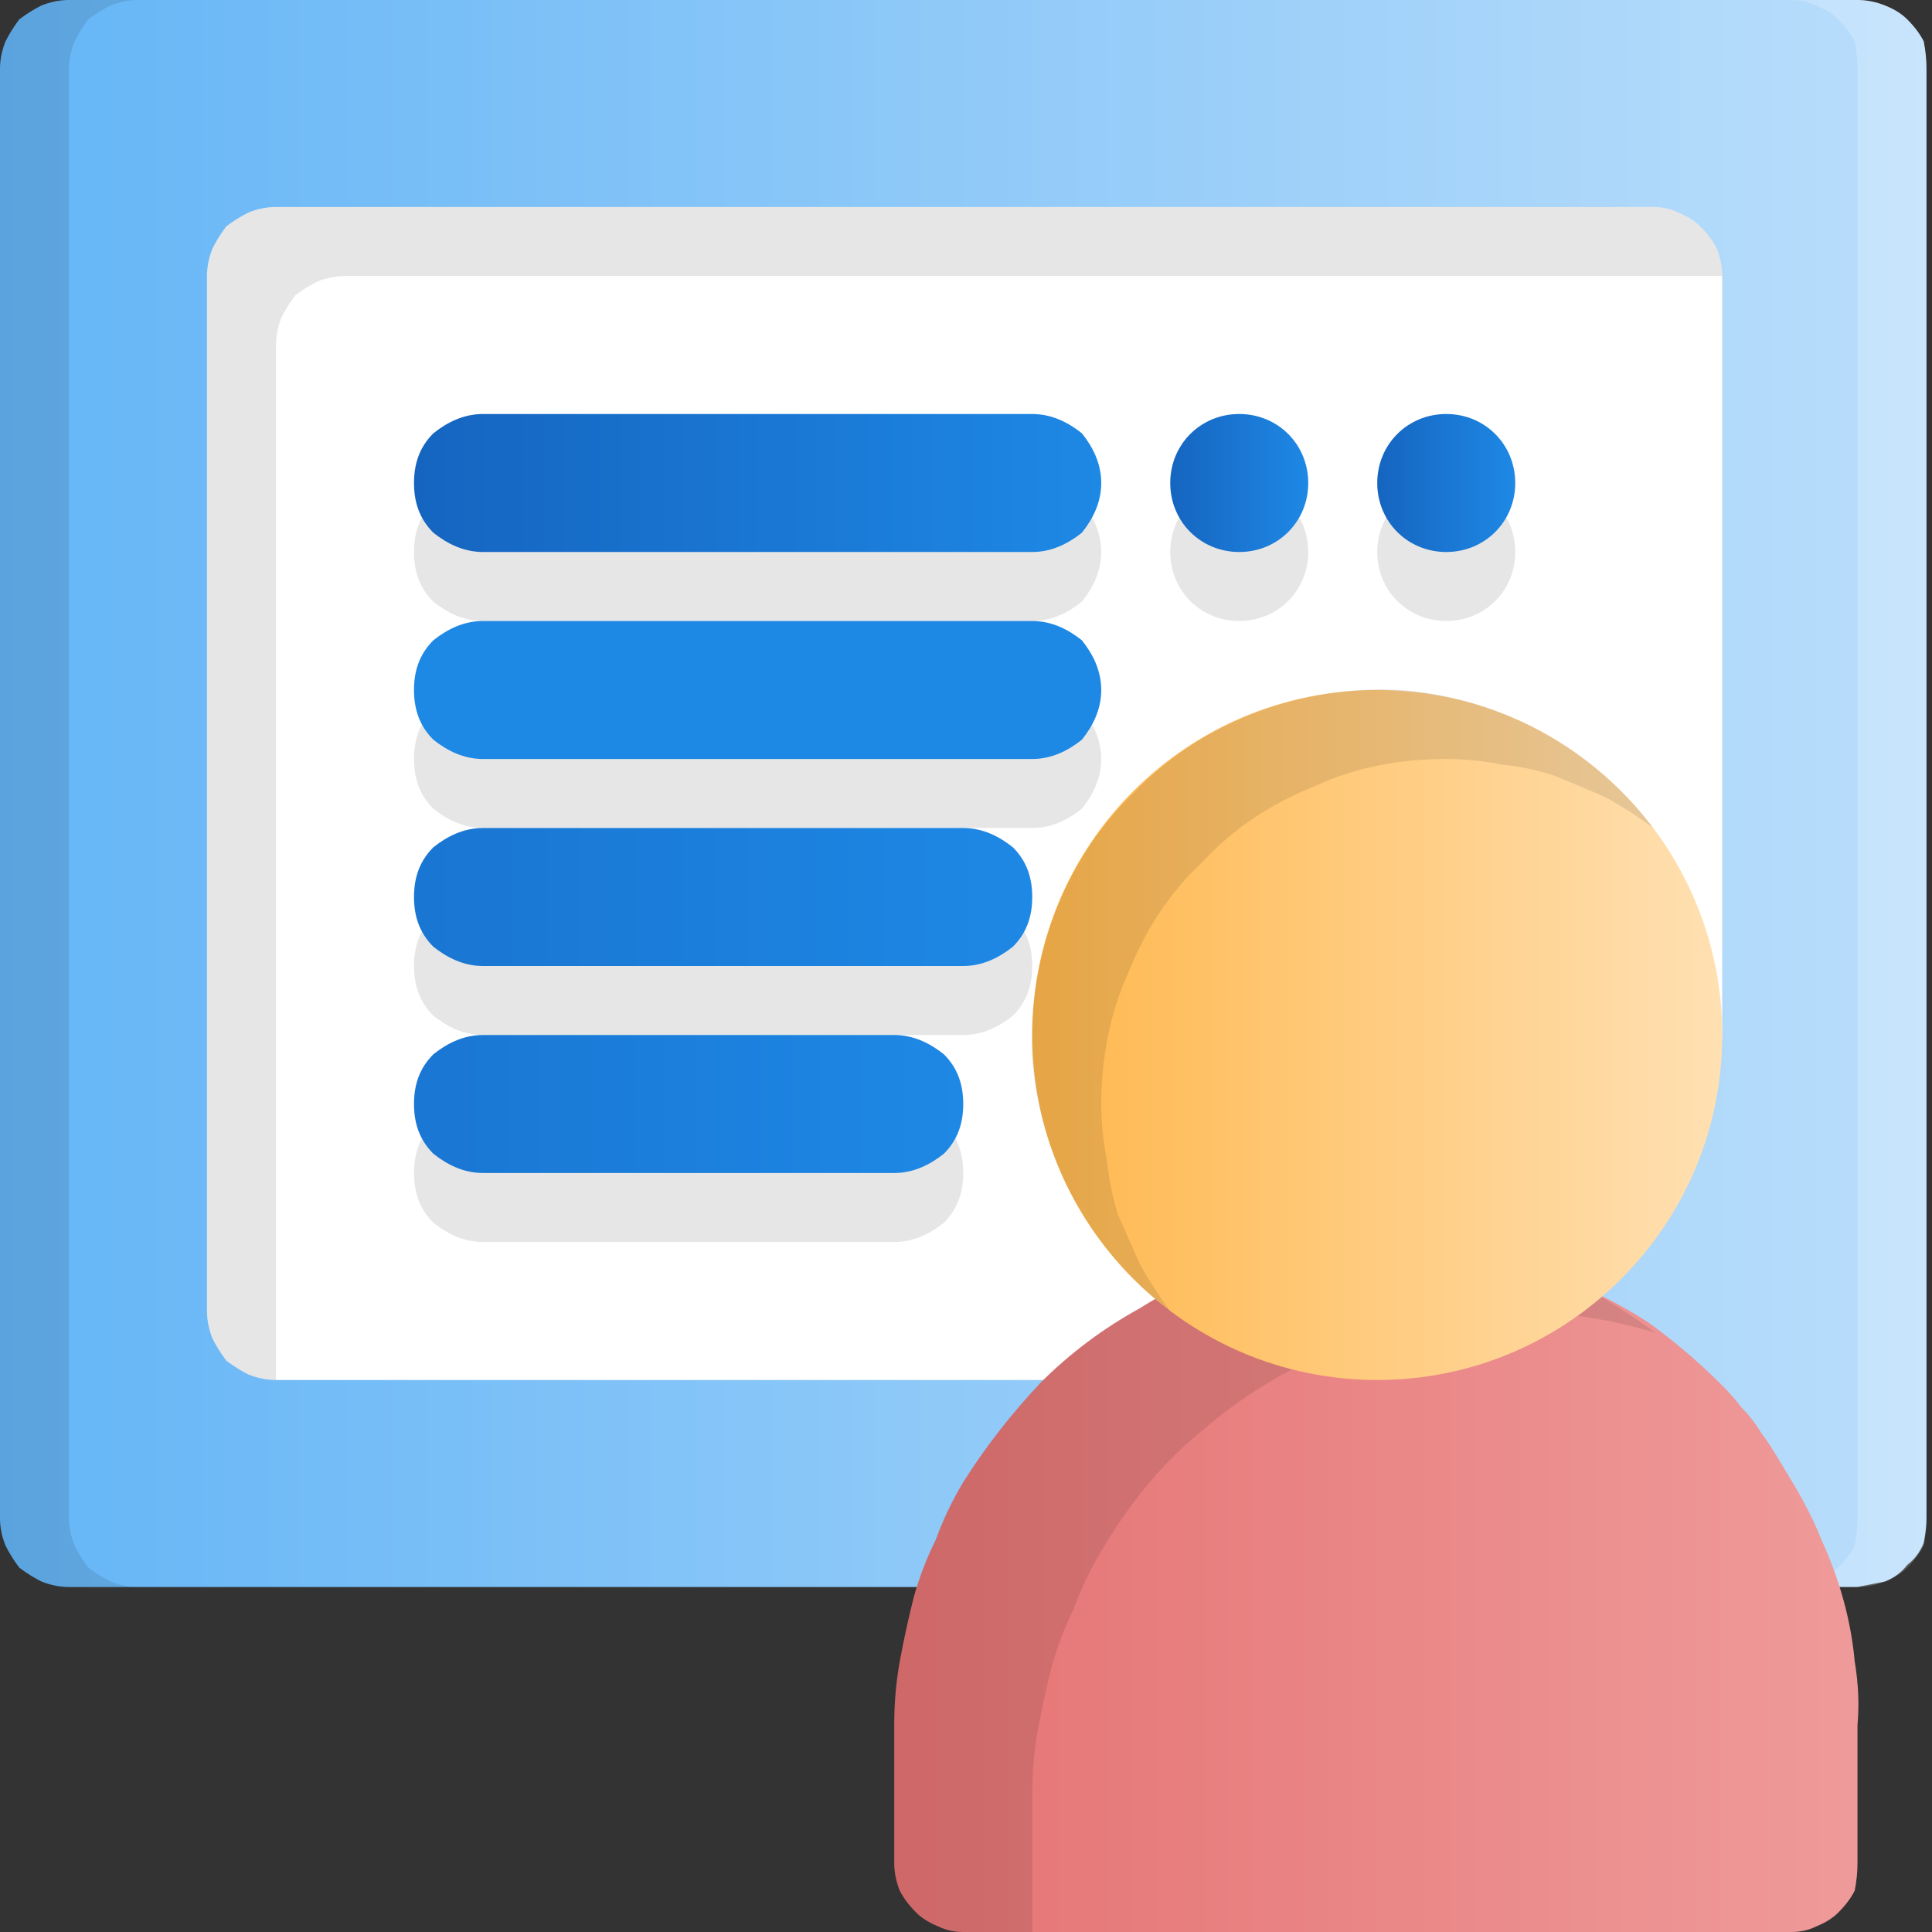
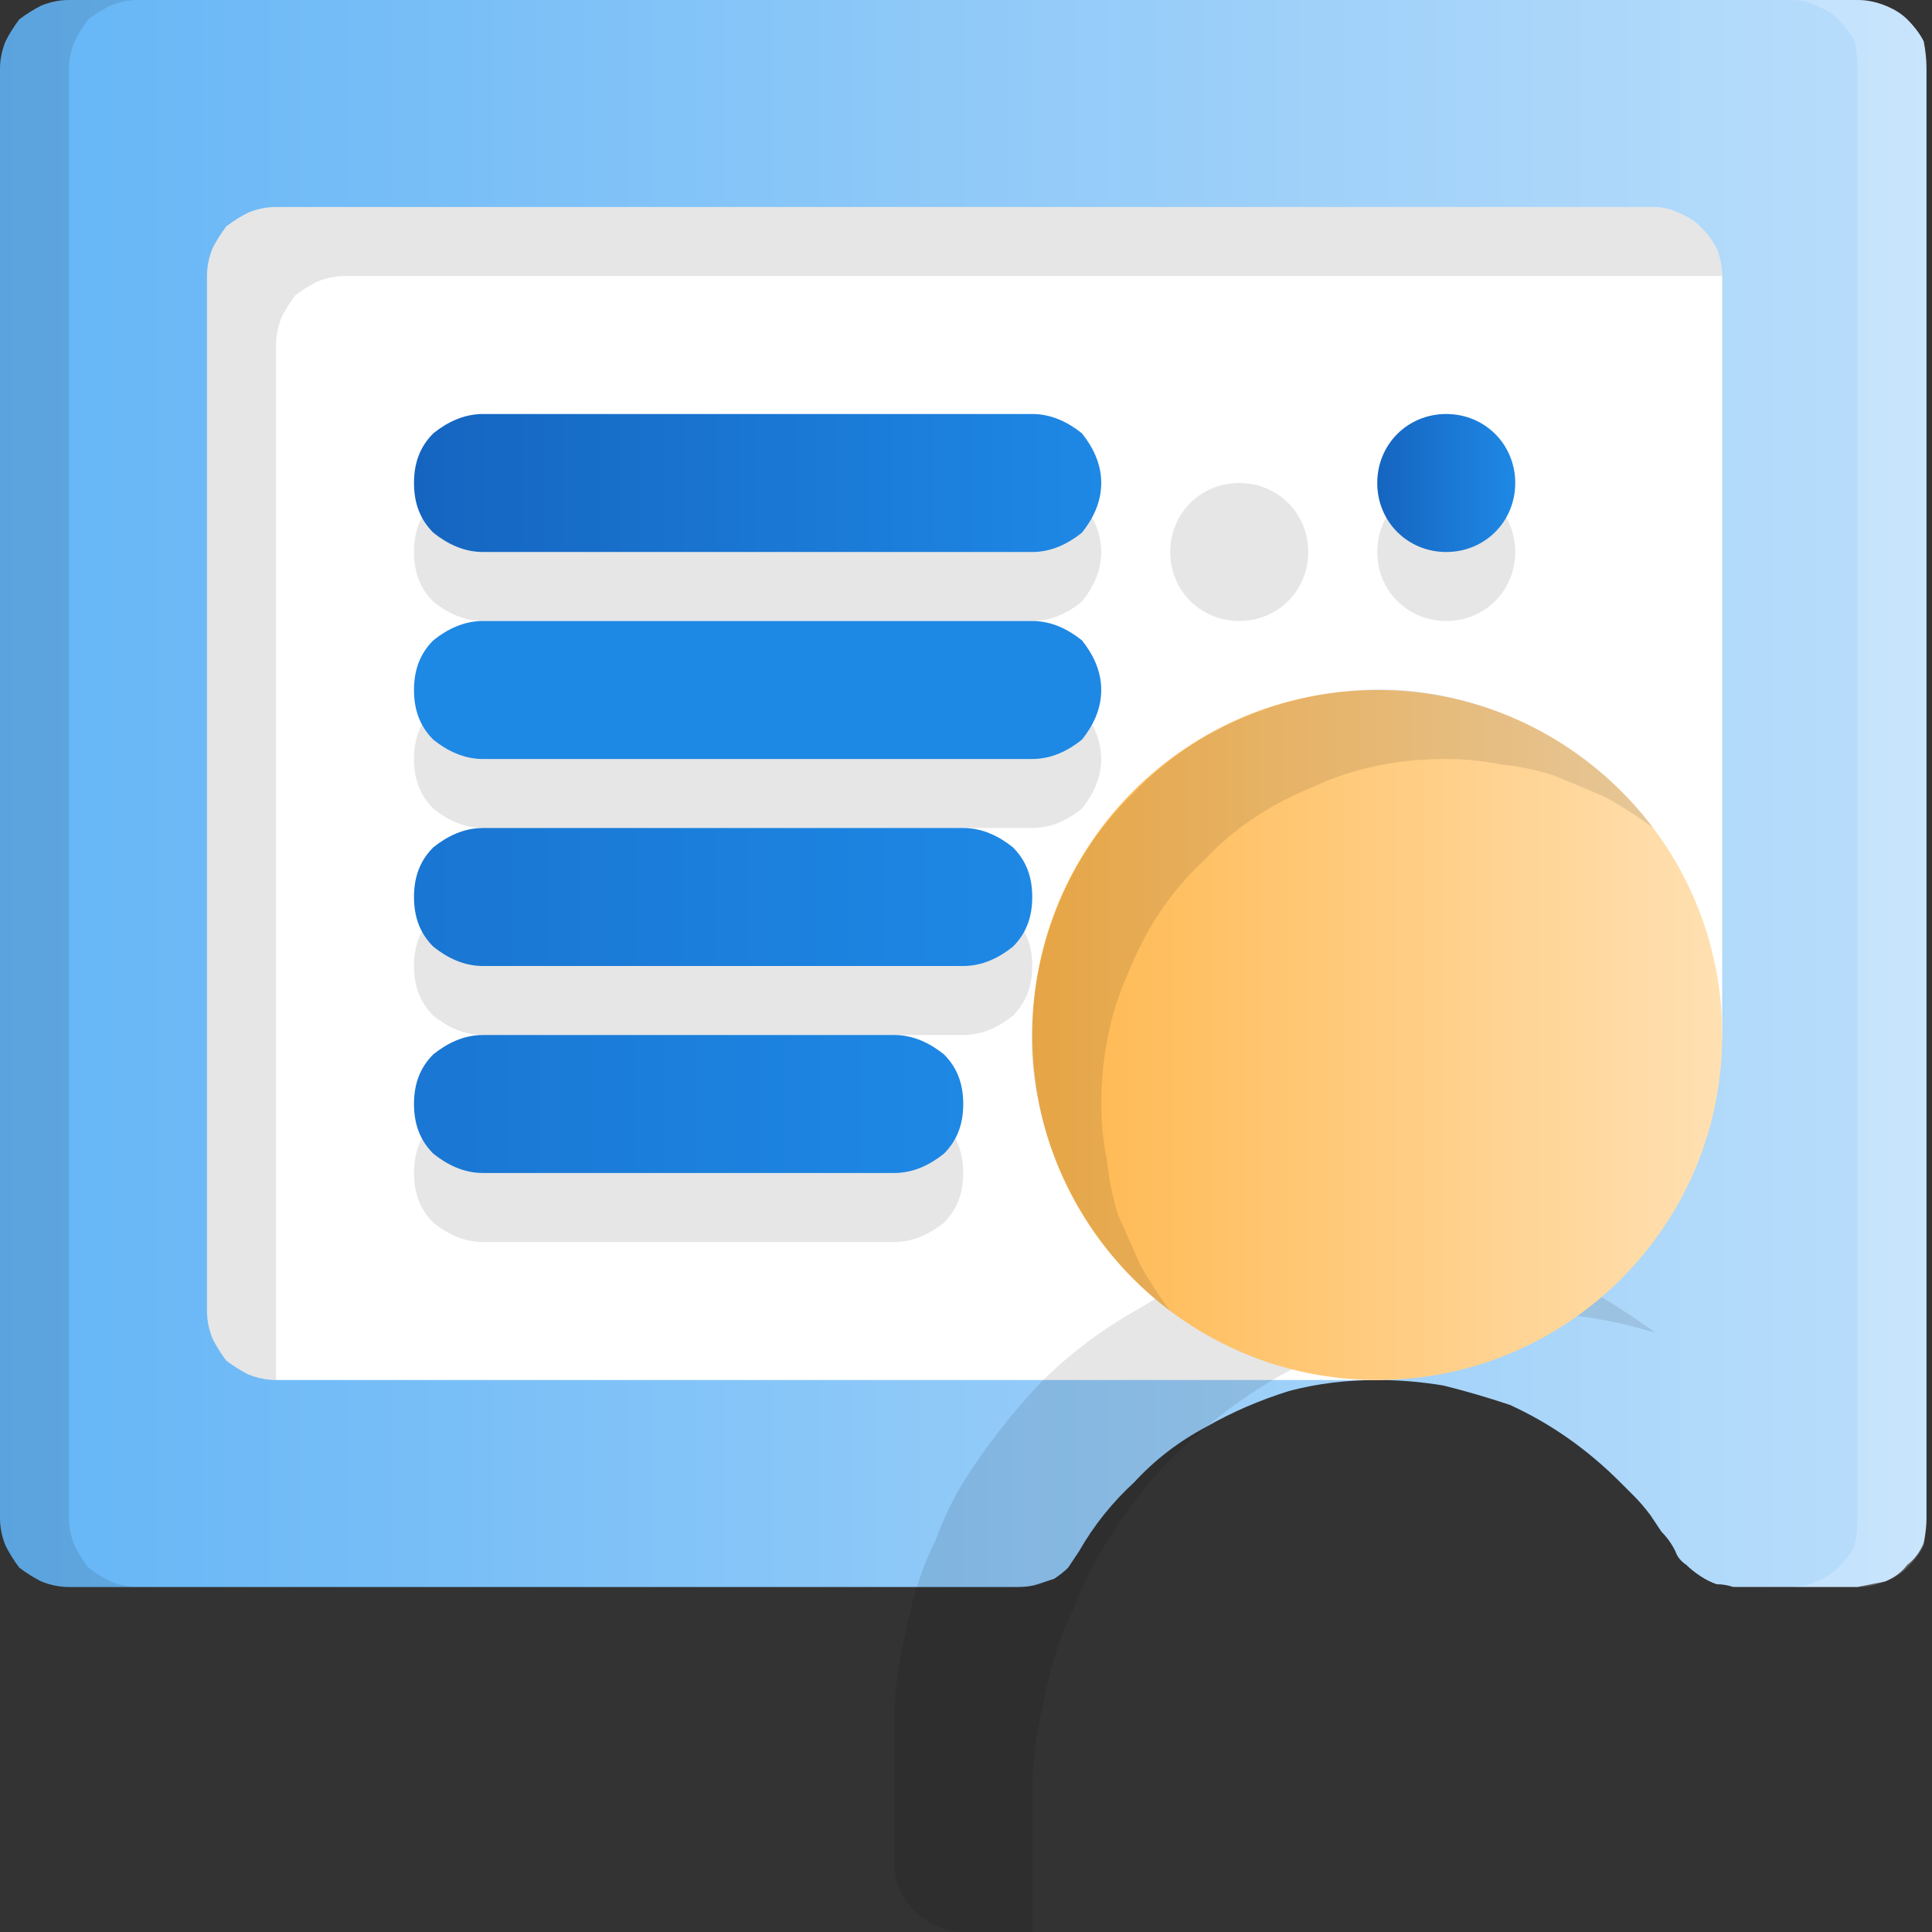
<svg xmlns="http://www.w3.org/2000/svg" viewBox="0 0 70 70" width="70" height="70">
  <rect x="0" y="0" width="70" height="70" fill="#333333" stroke="none" />
  <defs>
    <linearGradient id="P" gradientUnits="userSpaceOnUse" />
    <linearGradient id="g1" x2="1" href="#P" gradientTransform="matrix(69.844,0,0,57.5,0,28.75)">
      <stop stop-color="#64b5f6" />
      <stop offset="1" stop-color="#bbdefb" />
    </linearGradient>
    <linearGradient id="g2" x2="1" href="#P" gradientTransform="matrix(34.922,0,0,25.001,32.428,57.5)">
      <stop stop-color="#e57373" />
      <stop offset="1" stop-color="#ef9a9a" />
    </linearGradient>
    <linearGradient id="g3" x2="1" href="#P" gradientTransform="matrix(24.944,0,0,5,14.967,17.5)">
      <stop stop-color="#1565c0" />
      <stop offset="1" stop-color="#1e88e5" />
    </linearGradient>
    <linearGradient id="g4" x2="1" href="#P" gradientTransform="matrix(2.494,0,0,.5,-4.989,25)">
      <stop stop-color="#1565c0" />
      <stop offset="1" stop-color="#1e88e5" />
    </linearGradient>
    <linearGradient id="g5" x2="1" href="#P" gradientTransform="matrix(42.405,0,0,9.444,-4.989,32.5)">
      <stop stop-color="#1565c0" />
      <stop offset="1" stop-color="#1e88e5" />
    </linearGradient>
    <linearGradient id="g6" x2="1" href="#P" gradientTransform="matrix(39.911,0,0,10,-4.989,40)">
      <stop stop-color="#1565c0" />
      <stop offset="1" stop-color="#1e88e5" />
    </linearGradient>
    <linearGradient id="g7" x2="1" href="#P" gradientTransform="matrix(4.989,0,0,5,49.889,-5)">
      <stop stop-color="#1565c0" />
      <stop offset="1" stop-color="#1e88e5" />
    </linearGradient>
    <linearGradient id="g8" x2="1" href="#P" gradientTransform="matrix(4.989,0,0,5,42.405,-5)">
      <stop stop-color="#1565c0" />
      <stop offset="1" stop-color="#1e88e5" />
    </linearGradient>
    <linearGradient id="g9" x2="1" href="#P" gradientTransform="matrix(24.944,0,0,25,37.416,37.5)">
      <stop stop-color="#ffb74d" />
      <stop offset="1" stop-color="#ffe0b2" />
    </linearGradient>
  </defs>
  <style>.a{fill:url(#g1)}.b{opacity:.1}.c{opacity:.2;fill:#fff}.d{fill:#fff}.e{fill:url(#g2)}.f{fill:url(#g3)}.g{fill:url(#g4)}.h{fill:url(#g5)}.i{fill:url(#g6)}.j{fill:url(#g7)}.k{fill:url(#g8)}.l{fill:url(#g9)}</style>
  <path class="a" d="m67.3 0h-64.8q-0.5 0-1 0.2-0.4 0.2-0.8 0.5-0.3 0.4-0.5 0.8-0.2 0.5-0.2 1v52.5q0 0.5 0.2 1 0.2 0.4 0.5 0.8 0.4 0.3 0.8 0.5 0.5 0.2 1 0.2h34.4q0.4 0 0.7-0.1 0.3-0.1 0.6-0.2 0.3-0.2 0.5-0.4 0.2-0.3 0.4-0.6 0.8-1.4 2-2.5 1.1-1.2 2.6-2 1.4-0.8 3-1.3 1.5-0.4 3.2-0.4 1.2 0 2.4 0.2 1.2 0.3 2.4 0.7 1.1 0.5 2.1 1.2 1 0.7 1.9 1.6 0.3 0.3 0.5 0.5 0.3 0.3 0.6 0.7 0.2 0.3 0.4 0.6 0.3 0.3 0.5 0.7 0.1 0.3 0.4 0.5 0.2 0.2 0.5 0.4 0.3 0.2 0.6 0.3 0.3 0 0.6 0.1h4.5q0.5-0.1 1-0.2 0.5-0.2 0.8-0.6 0.4-0.3 0.6-0.8 0.1-0.5 0.1-0.9v-52.5q0-0.5-0.1-1-0.2-0.4-0.6-0.8-0.3-0.3-0.8-0.5-0.5-0.2-1-0.2z" />
  <path class="b" d="m2.5 2.5v52.5q0 0.5 0.2 1 0.2 0.4 0.5 0.8 0.4 0.3 0.8 0.5 0.5 0.2 1 0.2h-2.5q-0.5 0-1-0.2-0.4-0.2-0.8-0.5-0.3-0.4-0.5-0.8-0.2-0.5-0.2-1v-52.5q0-0.5 0.2-1 0.2-0.4 0.5-0.8 0.4-0.3 0.8-0.5 0.5-0.2 1-0.2h2.5q-0.5 0-1 0.2-0.4 0.2-0.8 0.5-0.3 0.4-0.5 0.8-0.2 0.5-0.2 1z" />
  <path class="c" d="m69.8 2.5v52.5q0 0.5-0.1 1-0.2 0.4-0.6 0.8-0.3 0.3-0.8 0.5-0.5 0.2-1 0.2h-2.4q0.5 0 0.9-0.2 0.5-0.2 0.8-0.5 0.4-0.4 0.6-0.8 0.1-0.5 0.1-1v-52.5q0-0.5-0.1-1-0.2-0.4-0.6-0.8-0.3-0.3-0.8-0.5-0.4-0.2-0.9-0.2h2.4q0.5 0 1 0.2 0.5 0.2 0.8 0.5 0.4 0.4 0.6 0.8 0.1 0.5 0.1 1z" />
  <path class="d" d="m59.9 7.5h-49.9q-0.5 0-1 0.2-0.4 0.2-0.8 0.5-0.3 0.4-0.5 0.8-0.2 0.5-0.2 1v37.5q0 0.5 0.2 1 0.2 0.4 0.5 0.8 0.4 0.3 0.8 0.5 0.5 0.2 1 0.2h39.9c0.7 0 1.3-0.3 1.8-0.7 0.4-0.5 0.7-1.1 0.7-1.8 0-0.7-0.3-1.3-0.7-1.8-0.5-0.4-1.1-0.7-1.8-0.7-3 0-5.8-1.8-6.9-4.6-1.2-2.8-0.5-6.1 1.6-8.2 2.1-2.1 5.4-2.8 8.2-1.6 2.7 1.1 4.6 3.9 4.6 6.9 0 0.7 0.2 1.3 0.7 1.8 0.5 0.4 1.1 0.7 1.8 0.7 0.6 0 1.3-0.3 1.7-0.7 0.5-0.5 0.8-1.1 0.8-1.8v-27.5q0-0.5-0.2-1-0.2-0.4-0.6-0.8-0.3-0.3-0.8-0.5-0.4-0.2-0.9-0.2z" />
  <path class="b" d="m62.4 10h-49.9q-0.5 0-1 0.2-0.4 0.2-0.8 0.5-0.3 0.4-0.5 0.8-0.2 0.5-0.2 1v37.5q-0.5 0-1-0.2-0.4-0.2-0.8-0.5-0.3-0.4-0.5-0.8-0.2-0.5-0.2-1v-37.5q0-0.5 0.2-1 0.2-0.4 0.5-0.8 0.4-0.3 0.8-0.5 0.5-0.2 1-0.2h49.9q0.5 0 0.9 0.2 0.5 0.2 0.8 0.5 0.4 0.4 0.6 0.8 0.2 0.5 0.2 1z" />
-   <path class="e" d="m65 53.8q-0.3-0.5-0.6-1-0.3-0.5-0.6-0.9-0.3-0.5-0.7-0.9-0.3-0.4-0.7-0.8-1.3-1.3-2.7-2.3-1.4-0.9-3.1-1.6-1.6-0.7-3.3-1-1.7-0.3-3.4-0.3-2.3 0-4.5 0.6-2.2 0.6-4.1 1.8-2 1.1-3.6 2.7-1.6 1.7-2.8 3.6-0.6 1-1 2.1-0.5 1-0.8 2.1-0.3 1.2-0.5 2.3-0.2 1.1-0.2 2.3v5q0 0.5 0.2 1 0.2 0.4 0.6 0.8 0.3 0.3 0.8 0.5 0.4 0.2 0.9 0.2h30q0.5 0 0.9-0.2 0.5-0.2 0.8-0.5 0.4-0.4 0.6-0.8 0.1-0.5 0.1-1v-5q0.1-1.1-0.1-2.3-0.1-1.1-0.4-2.2-0.3-1.1-0.8-2.2-0.4-1-1-2z" />
  <path class="b" d="m60 48.3c-1.9-0.6-3.8-0.8-5.8-0.8-1.9 0.1-3.8 0.5-5.6 1.3-1.8 0.7-3.5 1.7-5 3-1.5 1.2-2.7 2.7-3.7 4.4q-0.6 1-1 2.1-0.5 1-0.8 2.1-0.3 1.2-0.5 2.3-0.2 1.1-0.2 2.3v5h-2.5q-0.5 0-0.9-0.2-0.5-0.2-0.8-0.5-0.4-0.4-0.6-0.8-0.2-0.5-0.2-1v-5q0-1.2 0.2-2.3 0.2-1.1 0.5-2.3 0.3-1.1 0.8-2.1 0.4-1.1 1-2.1 1.2-1.9 2.8-3.6 1.6-1.6 3.6-2.7 1.9-1.2 4.1-1.8 2.2-0.6 4.5-0.6 1.3 0 2.7 0.2 1.3 0.2 2.6 0.6 1.3 0.4 2.5 1 1.2 0.7 2.3 1.5z" />
  <g style="opacity:.1">
    <path d="m37.4 22.5h-19.9c-0.7 0-1.3-0.3-1.8-0.7-0.5-0.5-0.7-1.1-0.7-1.8 0-0.7 0.2-1.3 0.7-1.8 0.5-0.4 1.1-0.7 1.8-0.7h19.9c0.7 0 1.3 0.3 1.8 0.7 0.4 0.5 0.7 1.1 0.7 1.8 0 0.7-0.3 1.3-0.7 1.8-0.5 0.4-1.1 0.7-1.8 0.7z" />
  </g>
  <g style="opacity:.1">
    <path d="m37.4 30h-19.9c-0.7 0-1.3-0.3-1.8-0.7-0.5-0.5-0.7-1.1-0.7-1.8 0-0.7 0.2-1.3 0.7-1.8 0.5-0.4 1.1-0.7 1.8-0.7h19.9c0.7 0 1.3 0.3 1.8 0.7 0.4 0.5 0.7 1.1 0.7 1.8 0 0.7-0.3 1.3-0.7 1.8-0.5 0.4-1.1 0.7-1.8 0.7z" />
  </g>
  <g style="opacity:.1">
    <path d="m34.9 37.5h-17.4c-0.7 0-1.3-0.3-1.8-0.7-0.5-0.5-0.7-1.1-0.7-1.8 0-0.7 0.2-1.3 0.7-1.8 0.5-0.4 1.1-0.7 1.8-0.7h17.4c0.7 0 1.3 0.3 1.8 0.7 0.5 0.5 0.7 1.1 0.7 1.8 0 0.7-0.2 1.3-0.7 1.8-0.5 0.4-1.1 0.7-1.8 0.7z" />
  </g>
  <g style="opacity:.1">
    <path d="m32.4 45h-14.9c-0.7 0-1.3-0.3-1.8-0.7-0.5-0.5-0.7-1.1-0.7-1.8 0-0.7 0.2-1.3 0.7-1.8 0.5-0.4 1.1-0.7 1.8-0.7h14.9c0.7 0 1.3 0.3 1.8 0.7 0.5 0.5 0.7 1.1 0.7 1.8 0 0.7-0.2 1.3-0.7 1.8-0.5 0.4-1.1 0.7-1.8 0.7z" />
  </g>
  <g style="opacity:.1">
    <path fill-rule="evenodd" d="m52.4 22.5c-1.4 0-2.5-1.1-2.5-2.5 0-1.4 1.1-2.5 2.5-2.5 1.4 0 2.5 1.1 2.5 2.5 0 1.4-1.1 2.5-2.5 2.5z" />
  </g>
  <g style="opacity:.1">
    <path fill-rule="evenodd" d="m44.9 22.5c-1.4 0-2.5-1.1-2.5-2.5 0-1.4 1.1-2.5 2.5-2.5 1.4 0 2.5 1.1 2.5 2.5 0 1.4-1.1 2.5-2.5 2.5z" />
  </g>
  <path class="f" d="m37.4 20h-19.9c-0.7 0-1.3-0.3-1.8-0.7-0.5-0.5-0.7-1.1-0.7-1.8 0-0.7 0.2-1.3 0.7-1.8 0.5-0.4 1.1-0.7 1.8-0.7h19.9c0.7 0 1.3 0.3 1.8 0.7 0.4 0.5 0.7 1.1 0.7 1.8 0 0.7-0.3 1.3-0.7 1.8-0.5 0.4-1.1 0.7-1.8 0.7z" />
  <path class="g" d="m37.4 27.5h-19.9c-0.7 0-1.3-0.3-1.8-0.7-0.5-0.5-0.7-1.1-0.7-1.8 0-0.7 0.2-1.3 0.7-1.8 0.5-0.4 1.1-0.7 1.8-0.7h19.9c0.7 0 1.3 0.3 1.8 0.7 0.4 0.5 0.7 1.1 0.7 1.8 0 0.7-0.3 1.3-0.7 1.8-0.5 0.4-1.1 0.7-1.8 0.7z" />
  <path class="h" d="m34.9 35h-17.4c-0.7 0-1.3-0.3-1.8-0.7-0.5-0.5-0.7-1.1-0.7-1.8 0-0.7 0.2-1.3 0.7-1.8 0.5-0.4 1.1-0.7 1.8-0.7h17.4c0.7 0 1.3 0.3 1.8 0.7 0.5 0.5 0.7 1.1 0.7 1.8 0 0.7-0.2 1.3-0.7 1.8-0.5 0.4-1.1 0.7-1.8 0.7z" />
  <path class="i" d="m32.4 42.5h-14.9c-0.7 0-1.3-0.3-1.8-0.7-0.5-0.5-0.7-1.1-0.7-1.8 0-0.7 0.2-1.3 0.7-1.8 0.5-0.4 1.1-0.7 1.8-0.7h14.9c0.7 0 1.3 0.3 1.8 0.7 0.5 0.5 0.7 1.1 0.7 1.8 0 0.7-0.2 1.3-0.7 1.8-0.5 0.4-1.1 0.7-1.8 0.7z" />
  <path fill-rule="evenodd" class="j" d="m52.4 20c-1.4 0-2.5-1.1-2.5-2.5 0-1.4 1.1-2.5 2.5-2.5 1.4 0 2.5 1.1 2.5 2.5 0 1.4-1.1 2.5-2.5 2.5z" />
-   <path fill-rule="evenodd" class="k" d="m44.9 20c-1.4 0-2.5-1.1-2.5-2.5 0-1.4 1.1-2.5 2.5-2.5 1.4 0 2.5 1.1 2.5 2.5 0 1.4-1.1 2.5-2.5 2.5z" />
+   <path fill-rule="evenodd" class="k" d="m44.9 20z" />
  <path fill-rule="evenodd" class="l" d="m49.9 50c-6.9 0-12.5-5.6-12.5-12.5 0-6.9 5.6-12.5 12.5-12.5 6.9 0 12.5 5.6 12.5 12.5 0 6.9-5.6 12.5-12.5 12.5z" />
  <path class="b" d="m59.9 30q-0.8-0.6-1.7-1.1-0.9-0.4-1.9-0.8-0.9-0.3-1.9-0.4-1-0.2-2-0.2c-1.7 0-3.3 0.3-4.8 1-1.5 0.6-2.9 1.5-4 2.7-1.2 1.1-2.1 2.5-2.7 4-0.7 1.5-1 3.2-1 4.8q0 1 0.2 2 0.1 1 0.4 2 0.4 0.9 0.8 1.8 0.5 0.9 1.1 1.7c-2.9-2.2-4.7-5.5-5-9.1-0.2-3.6 1.1-7.2 3.7-9.7 2.5-2.6 6.1-3.9 9.7-3.7 3.6 0.3 6.9 2.1 9.1 5z" />
</svg>